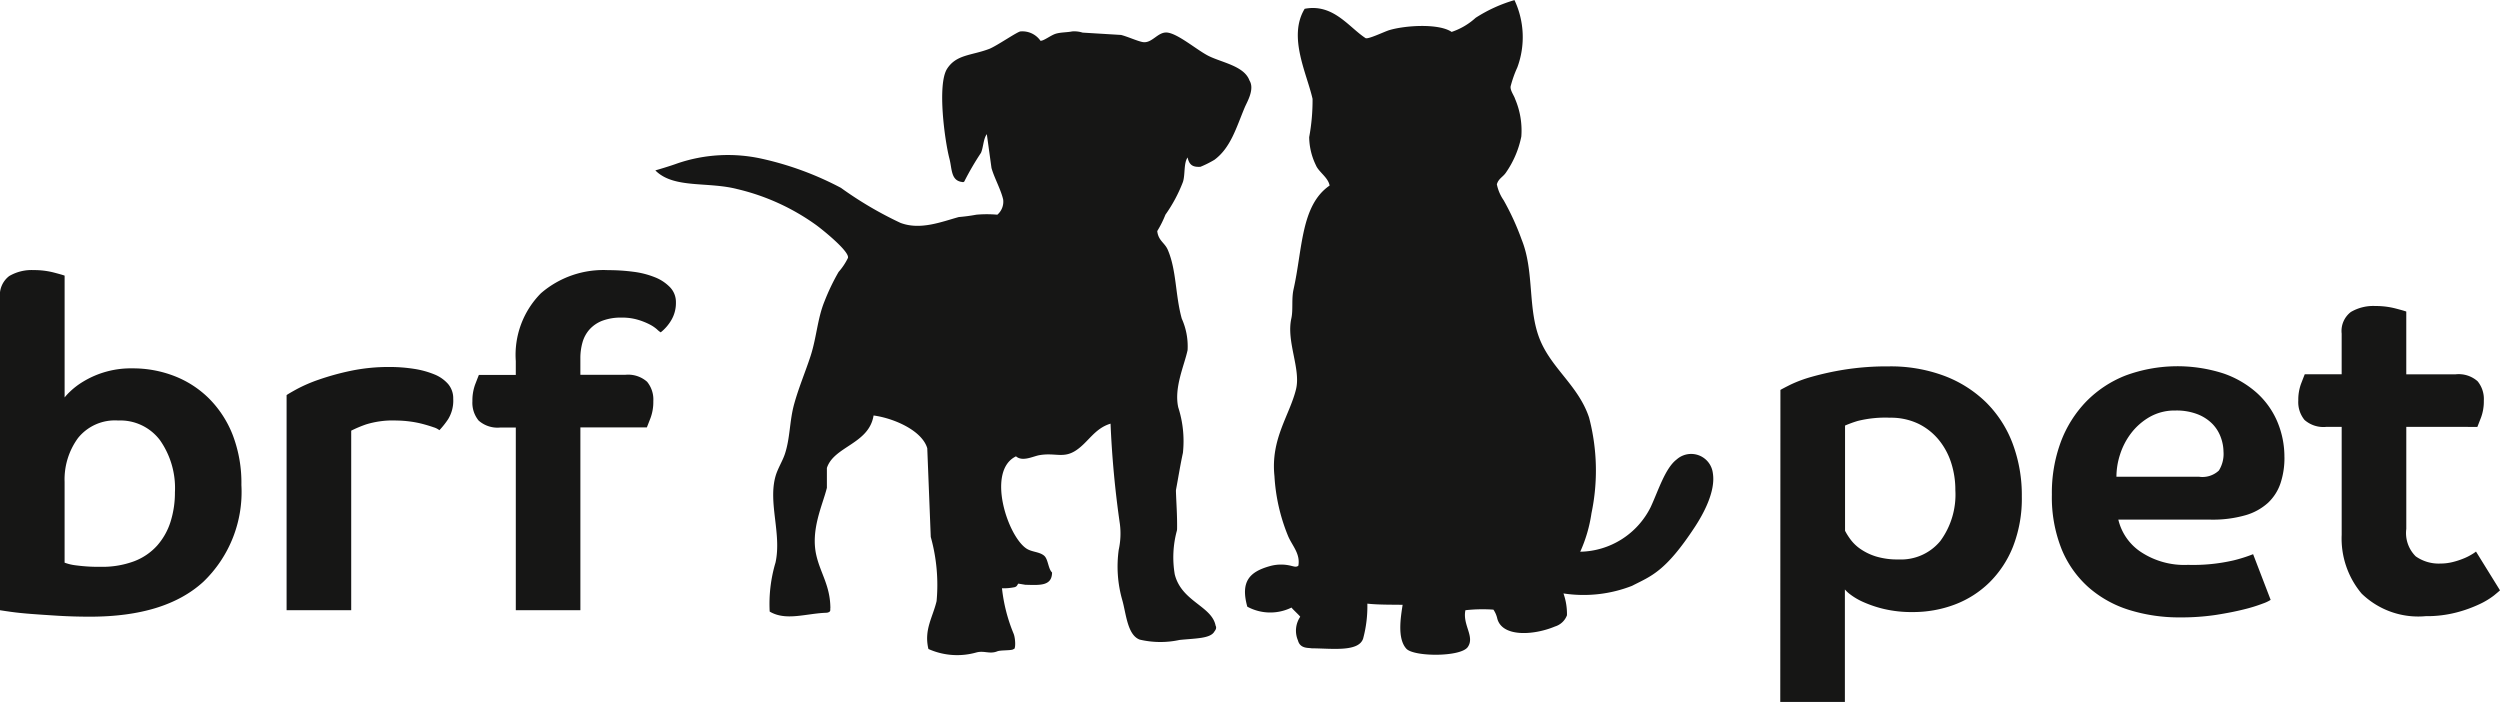
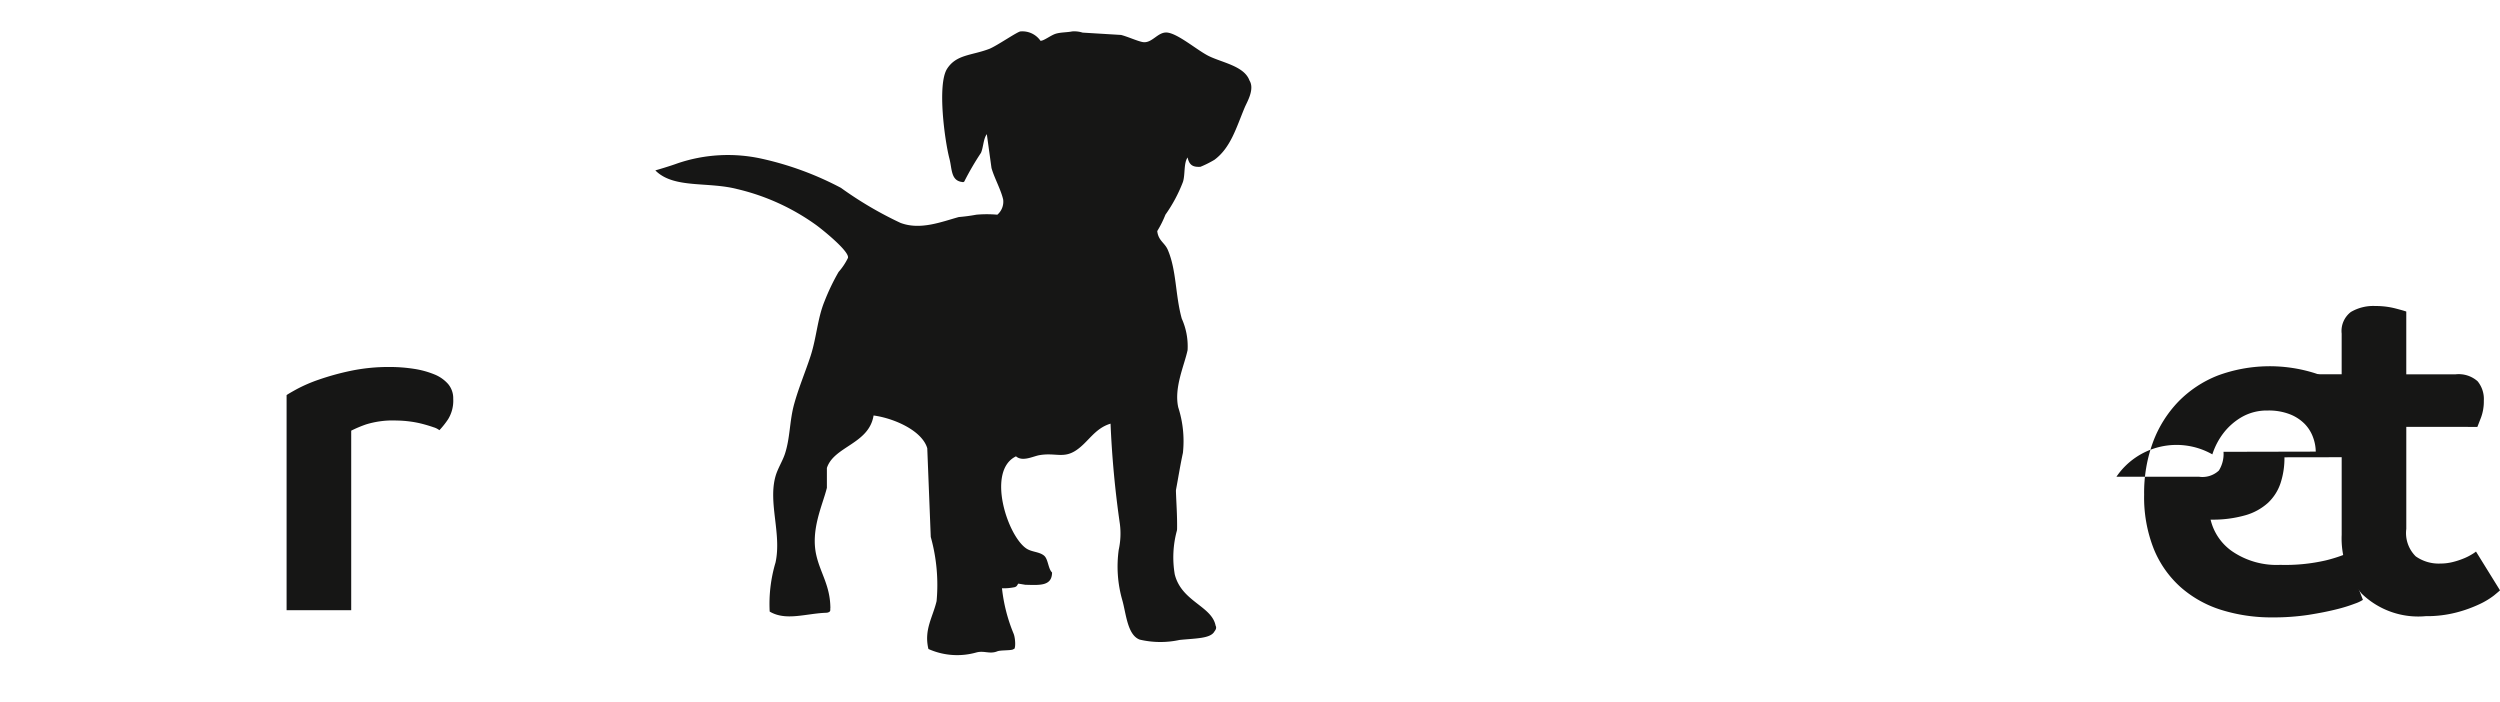
<svg xmlns="http://www.w3.org/2000/svg" id="logo-brfpet" width="168" height="47.171" viewBox="0 0 168 47.171">
  <defs>
    <clipPath id="clip-path">
      <rect id="Retângulo_10749" data-name="Retângulo 10749" width="168" height="47.171" fill="none" />
    </clipPath>
  </defs>
  <g id="Grupo_334" data-name="Grupo 334" clip-path="url(#clip-path)">
-     <path id="Caminho_688" data-name="Caminho 688" d="M381.871,80.166q.155-.093.682-.357a8.9,8.9,0,0,1,1.427-.527,19.281,19.281,0,0,1,2.2-.481,18.3,18.3,0,0,1,2.978-.217,10.264,10.264,0,0,1,3.722.636A8.112,8.112,0,0,1,395.69,81a7.718,7.718,0,0,1,1.783,2.761,9.863,9.863,0,0,1,.62,3.567A8.859,8.859,0,0,1,397.5,90.7a7.01,7.01,0,0,1-1.6,2.42,6.7,6.7,0,0,1-2.326,1.473,7.9,7.9,0,0,1-2.807.5,8.054,8.054,0,0,1-1.908-.2,7.847,7.847,0,0,1-1.4-.465,4.331,4.331,0,0,1-.884-.512,2.2,2.2,0,0,1-.372-.342v7.568h-4.342ZM393.627,86.9a5.949,5.949,0,0,0-.279-1.83,4.7,4.7,0,0,0-.837-1.551,4.1,4.1,0,0,0-1.38-1.086,4.291,4.291,0,0,0-1.908-.4,7.652,7.652,0,0,0-2.156.217,7.957,7.957,0,0,0-.853.31v7.072a4.33,4.33,0,0,0,.372.589,2.812,2.812,0,0,0,.667.636,3.87,3.87,0,0,0,1.039.5,4.95,4.95,0,0,0,1.52.2,3.417,3.417,0,0,0,2.807-1.241,5.263,5.263,0,0,0,1.008-3.412" transform="translate(-262.227 -53.963)" fill="#161615" />
-     <path id="Caminho_689" data-name="Caminho 689" d="M455.715,84.694a5.389,5.389,0,0,1-.263,1.737,3.2,3.2,0,0,1-.838,1.318,3.824,3.824,0,0,1-1.52.838,7.967,7.967,0,0,1-2.342.295h-6.2a3.6,3.6,0,0,0,1.489,2.156,5.294,5.294,0,0,0,3.195.884,12.119,12.119,0,0,0,3.055-.3,10.093,10.093,0,0,0,1.318-.418l1.179,3.07a2.482,2.482,0,0,1-.527.248,10.384,10.384,0,0,1-1.256.388q-.791.2-1.876.372a15.754,15.754,0,0,1-2.42.17,11.3,11.3,0,0,1-3.427-.5,7.506,7.506,0,0,1-2.73-1.52,6.956,6.956,0,0,1-1.815-2.574,9.411,9.411,0,0,1-.651-3.66,9.826,9.826,0,0,1,.6-3.536,7.874,7.874,0,0,1,1.706-2.715,7.571,7.571,0,0,1,2.652-1.752,10.088,10.088,0,0,1,6.56-.14,6.586,6.586,0,0,1,2.264,1.318,5.483,5.483,0,0,1,1.38,1.954,6.075,6.075,0,0,1,.465,2.357m-4.094-.372a2.882,2.882,0,0,0-.171-.931,2.535,2.535,0,0,0-.543-.9,2.852,2.852,0,0,0-.993-.667,3.9,3.9,0,0,0-1.52-.264,3.387,3.387,0,0,0-1.737.434,4.2,4.2,0,0,0-1.241,1.086,4.722,4.722,0,0,0-.744,1.427A4.881,4.881,0,0,0,444.424,86h5.552a1.613,1.613,0,0,0,1.334-.419,2.105,2.105,0,0,0,.31-1.256" transform="translate(-302.2 -53.963)" fill="#161615" />
+     <path id="Caminho_689" data-name="Caminho 689" d="M455.715,84.694a5.389,5.389,0,0,1-.263,1.737,3.2,3.2,0,0,1-.838,1.318,3.824,3.824,0,0,1-1.52.838,7.967,7.967,0,0,1-2.342.295a3.6,3.6,0,0,0,1.489,2.156,5.294,5.294,0,0,0,3.195.884,12.119,12.119,0,0,0,3.055-.3,10.093,10.093,0,0,0,1.318-.418l1.179,3.07a2.482,2.482,0,0,1-.527.248,10.384,10.384,0,0,1-1.256.388q-.791.2-1.876.372a15.754,15.754,0,0,1-2.42.17,11.3,11.3,0,0,1-3.427-.5,7.506,7.506,0,0,1-2.73-1.52,6.956,6.956,0,0,1-1.815-2.574,9.411,9.411,0,0,1-.651-3.66,9.826,9.826,0,0,1,.6-3.536,7.874,7.874,0,0,1,1.706-2.715,7.571,7.571,0,0,1,2.652-1.752,10.088,10.088,0,0,1,6.56-.14,6.586,6.586,0,0,1,2.264,1.318,5.483,5.483,0,0,1,1.38,1.954,6.075,6.075,0,0,1,.465,2.357m-4.094-.372a2.882,2.882,0,0,0-.171-.931,2.535,2.535,0,0,0-.543-.9,2.852,2.852,0,0,0-.993-.667,3.9,3.9,0,0,0-1.52-.264,3.387,3.387,0,0,0-1.737.434,4.2,4.2,0,0,0-1.241,1.086,4.722,4.722,0,0,0-.744,1.427A4.881,4.881,0,0,0,444.424,86h5.552a1.613,1.613,0,0,0,1.334-.419,2.105,2.105,0,0,0,.31-1.256" transform="translate(-302.2 -53.963)" fill="#161615" />
    <path id="Caminho_690" data-name="Caminho 690" d="M500.205,73.742V80.6a2.2,2.2,0,0,0,.636,1.846,2.677,2.677,0,0,0,1.66.481,3.386,3.386,0,0,0,.853-.108,5.188,5.188,0,0,0,.744-.248,3.786,3.786,0,0,0,.543-.279,2.459,2.459,0,0,0,.248-.17l1.613,2.605q-.062.063-.4.341a5.133,5.133,0,0,1-.977.589,8.829,8.829,0,0,1-1.551.558,7.9,7.9,0,0,1-2.062.248,5.461,5.461,0,0,1-4.312-1.52A5.754,5.754,0,0,1,495.863,81V73.742h-1.024a1.92,1.92,0,0,1-1.473-.465,1.879,1.879,0,0,1-.419-1.3,3.131,3.131,0,0,1,.186-1.132q.186-.481.248-.636h2.481v-2.73a1.606,1.606,0,0,1,.62-1.458,2.978,2.978,0,0,1,1.644-.4,5.3,5.3,0,0,1,1.318.155q.6.156.76.217v4.218h3.319a1.918,1.918,0,0,1,1.473.466,1.878,1.878,0,0,1,.419,1.3,3.131,3.131,0,0,1-.186,1.132q-.186.481-.248.636Z" transform="translate(-338.502 -45.057)" fill="#161615" />
-     <path id="Caminho_691" data-name="Caminho 691" d="M0,59.78a1.606,1.606,0,0,1,.62-1.458,2.979,2.979,0,0,1,1.644-.4,5.317,5.317,0,0,1,1.318.155q.6.156.76.217V66.48a3.9,3.9,0,0,1,.372-.4A4.979,4.979,0,0,1,5.6,65.41a6.17,6.17,0,0,1,3.3-.884,7.691,7.691,0,0,1,2.807.512,6.784,6.784,0,0,1,2.326,1.5,7.151,7.151,0,0,1,1.6,2.45,8.982,8.982,0,0,1,.589,3.381,8.365,8.365,0,0,1-2.559,6.5Q11.1,81.214,6.048,81.213q-1.117,0-2.14-.062t-1.83-.124q-.807-.063-1.349-.14T0,80.779ZM11.756,72.839a5.6,5.6,0,0,0-1.008-3.49A3.336,3.336,0,0,0,7.941,68.03a3.181,3.181,0,0,0-2.7,1.179,4.714,4.714,0,0,0-.9,2.946v5.428a3.269,3.269,0,0,0,.806.186,11.324,11.324,0,0,0,1.613.093,6.137,6.137,0,0,0,2.249-.372,3.971,3.971,0,0,0,1.551-1.055,4.411,4.411,0,0,0,.9-1.6,6.5,6.5,0,0,0,.295-2" transform="translate(0 -39.772)" fill="#161615" />
    <path id="Caminho_692" data-name="Caminho 692" d="M68.819,82.307a6.058,6.058,0,0,0-2.016.264,8.063,8.063,0,0,0-.993.419V95.055H61.468V80.6q.124-.093.682-.4a10.034,10.034,0,0,1,1.473-.636,17.443,17.443,0,0,1,2.125-.589,12.381,12.381,0,0,1,2.637-.264,10.449,10.449,0,0,1,1.644.124,5.958,5.958,0,0,1,1.365.372,2.434,2.434,0,0,1,.931.651,1.485,1.485,0,0,1,.341.993,2.377,2.377,0,0,1-.341,1.364,5.482,5.482,0,0,1-.589.744,1.187,1.187,0,0,0-.4-.2q-.31-.109-.713-.217a6.82,6.82,0,0,0-.884-.171,7.228,7.228,0,0,0-.915-.062" transform="translate(-42.209 -54.049)" fill="#161615" />
-     <path id="Caminho_693" data-name="Caminho 693" d="M103.216,68.5a1.919,1.919,0,0,1-1.473-.465,1.879,1.879,0,0,1-.419-1.3,3.131,3.131,0,0,1,.186-1.132q.186-.481.248-.636h2.481v-.93a5.881,5.881,0,0,1,1.691-4.56,6.416,6.416,0,0,1,4.513-1.551,12.91,12.91,0,0,1,1.691.108,5.815,5.815,0,0,1,1.458.372,2.87,2.87,0,0,1,1.024.682A1.433,1.433,0,0,1,115,60.09a2.261,2.261,0,0,1-.31,1.194,2.942,2.942,0,0,1-.713.822,1.488,1.488,0,0,1-.248-.2,2.455,2.455,0,0,0-.512-.341,4.535,4.535,0,0,0-.791-.31,3.671,3.671,0,0,0-1.055-.14,3.533,3.533,0,0,0-1.334.217,2.245,2.245,0,0,0-.853.59,2.208,2.208,0,0,0-.465.868,3.877,3.877,0,0,0-.14,1.055V64.96h3.009a1.919,1.919,0,0,1,1.474.466,1.879,1.879,0,0,1,.419,1.3,3.129,3.129,0,0,1-.186,1.132q-.186.481-.248.636h-4.467V80.779H104.24V68.5Z" transform="translate(-69.578 -39.772)" fill="#161615" />
-     <path id="Caminho_694" data-name="Caminho 694" d="M274.977,42.886c-.279.952-2.109.687-3.47.681-.2-.047-.768.045-.918-.529a1.667,1.667,0,0,1,.151-1.589c0-.05-.581-.572-.581-.623a3.231,3.231,0,0,1-2.975-.058c-.468-1.693.149-2.34,1.513-2.724a2.778,2.778,0,0,1,1.513,0c.05,0,.268.1.407-.032.139-.819-.426-1.346-.7-2.011a12.424,12.424,0,0,1-.908-4.01c-.262-2.5,1.012-4.062,1.448-5.826.34-1.375-.662-3.2-.313-4.767.13-.586,0-1.3.151-1.967.607-2.7.485-5.635,2.421-6.961-.093-.542-.733-.912-.919-1.362a4.424,4.424,0,0,1-.454-1.891,13.57,13.57,0,0,0,.227-2.573c-.383-1.71-1.67-4.175-.53-6.053,1.923-.364,2.959,1.231,4.086,1.967.137.116,1.276-.435,1.589-.529,1.075-.326,3.342-.47,4.2.116a4.52,4.52,0,0,0,1.614-.948A9.914,9.914,0,0,1,285.139.008a5.852,5.852,0,0,1,.193,4.518,7.58,7.58,0,0,0-.454,1.286c-.032.273.24.62.3.832a5.389,5.389,0,0,1,.421,2.529,6.488,6.488,0,0,1-1.027,2.414c-.2.307-.509.408-.617.8a2.891,2.891,0,0,0,.456,1.07,17.264,17.264,0,0,1,1.211,2.648c.879,2.17.371,4.718,1.265,6.809.816,1.907,2.565,3.047,3.264,5.145a13.994,13.994,0,0,1,.162,6.431,9.659,9.659,0,0,1-.755,2.586,5.4,5.4,0,0,0,4.734-3c.508-1.09.971-2.613,1.745-3.2a1.467,1.467,0,0,1,2.431.912c.208,1.25-.672,2.805-1.207,3.621-1.988,3.029-2.942,3.3-4.22,3.958a8.936,8.936,0,0,1-4.61.512,4.154,4.154,0,0,1,.235,1.467,1.245,1.245,0,0,1-.808.755c-1.448.607-3.607.732-3.888-.589a1.726,1.726,0,0,0-.246-.544,10.309,10.309,0,0,0-1.882.039c-.208.99.651,1.772.157,2.475-.478.68-3.623.66-4.125.113-.635-.694-.368-2.177-.252-2.952-.784-.01-1.68,0-2.37-.078a8.309,8.309,0,0,1-.277,2.322" transform="translate(-183.366 0)" fill="#161615" fill-rule="evenodd" />
    <path id="Caminho_695" data-name="Caminho 695" d="M152.083,36.039v1.333c-.286,1.16-1.11,2.817-.706,4.55.282,1.207.93,2.033.941,3.53-.032.1.08.257-.235.314-1.4.041-2.738.576-3.844-.078a9.722,9.722,0,0,1,.392-3.295c.421-1.927-.507-4.007,0-5.8.143-.508.468-1.012.628-1.49.362-1.089.307-2.222.628-3.373.312-1.122.755-2.158,1.1-3.216.408-1.26.461-2.52.941-3.687a14.391,14.391,0,0,1,.941-1.961,4.164,4.164,0,0,0,.628-.941c.136-.418-1.685-1.882-2.118-2.2a14.94,14.94,0,0,0-5.334-2.432c-1.956-.5-4.167-.034-5.412-1.176l-.078-.079c.026,0,1-.289,1.49-.471a10.533,10.533,0,0,1,5.648-.314,21.076,21.076,0,0,1,5.334,1.961,24.973,24.973,0,0,0,4,2.353c1.339.507,2.765-.075,3.922-.392a11.8,11.8,0,0,0,1.176-.157,7.838,7.838,0,0,1,1.412,0,1.15,1.15,0,0,0,.392-1.02c-.156-.677-.595-1.448-.785-2.118l-.314-2.275c-.239.325-.225.871-.392,1.255a18.992,18.992,0,0,0-1.1,1.883.119.119,0,0,1-.157.078c-.776-.088-.682-.878-.863-1.569-.319-1.22-.828-4.993-.157-6.04.62-.967,1.642-.885,2.824-1.333.5-.19,1.949-1.2,2.118-1.177a1.473,1.473,0,0,1,1.333.628c.209.019.687-.366,1.02-.471s.809-.091,1.1-.157a1.834,1.834,0,0,1,.706.079l2.589.157c.447.116,1.022.382,1.412.471.675.154,1.051-.728,1.726-.627.74.11,1.995,1.195,2.746,1.569.9.448,2.394.674,2.745,1.647.365.587-.162,1.444-.314,1.8-.573,1.364-.941,2.716-2.039,3.53a7.064,7.064,0,0,1-.941.471c-.449.023-.745-.063-.863-.628-.274.4-.152,1.148-.314,1.647a9.918,9.918,0,0,1-1.177,2.2,7.041,7.041,0,0,1-.549,1.1c.07.646.5.779.706,1.255.595,1.381.5,3.037.941,4.628a4.531,4.531,0,0,1,.392,2.118c-.223,1.041-.922,2.517-.628,3.844a7.4,7.4,0,0,1,.314,3.059c-.171.781-.3,1.6-.457,2.438a.667.667,0,0,0-.012.146c.027.838.089,1.579.077,2.526a.576.576,0,0,1-.017.129,6.839,6.839,0,0,0-.141,2.919c.452,1.839,2.49,2.131,2.746,3.451.067.132.038.243-.078.392-.262.486-1.27.46-2.346.572a6.068,6.068,0,0,1-2.674-.023c-.835-.31-.913-1.754-1.176-2.667a8.194,8.194,0,0,1-.235-3.373,5.088,5.088,0,0,0,.078-1.726,66.286,66.286,0,0,1-.628-6.746c-1.073.32-1.489,1.24-2.31,1.789-.858.575-1.4.142-2.475.329-.421.074-1.129.459-1.569.078-2.006.972-.571,5.365.706,6.2.368.24.852.205,1.177.471.286.234.269.877.54,1.134-.006.935-.852.848-1.795.827l-.471-.078c-.079.078-.064.177-.236.235a3.677,3.677,0,0,1-.863.078,11.062,11.062,0,0,0,.785,3.059c.128.329.145,1.067,0,1.02-.079.121-.855.06-1.1.157-.523.208-.877-.067-1.412.078a4.723,4.723,0,0,1-3.216-.235c-.31-1.292.291-2.125.549-3.216a11.984,11.984,0,0,0-.392-4.314l-.235-5.961c-.354-1.2-2.266-2.022-3.608-2.2-.308,1.923-2.668,2.067-3.138,3.53" transform="translate(-96.516 -4.59)" fill="#161615" fill-rule="evenodd" />
  </g>
</svg>